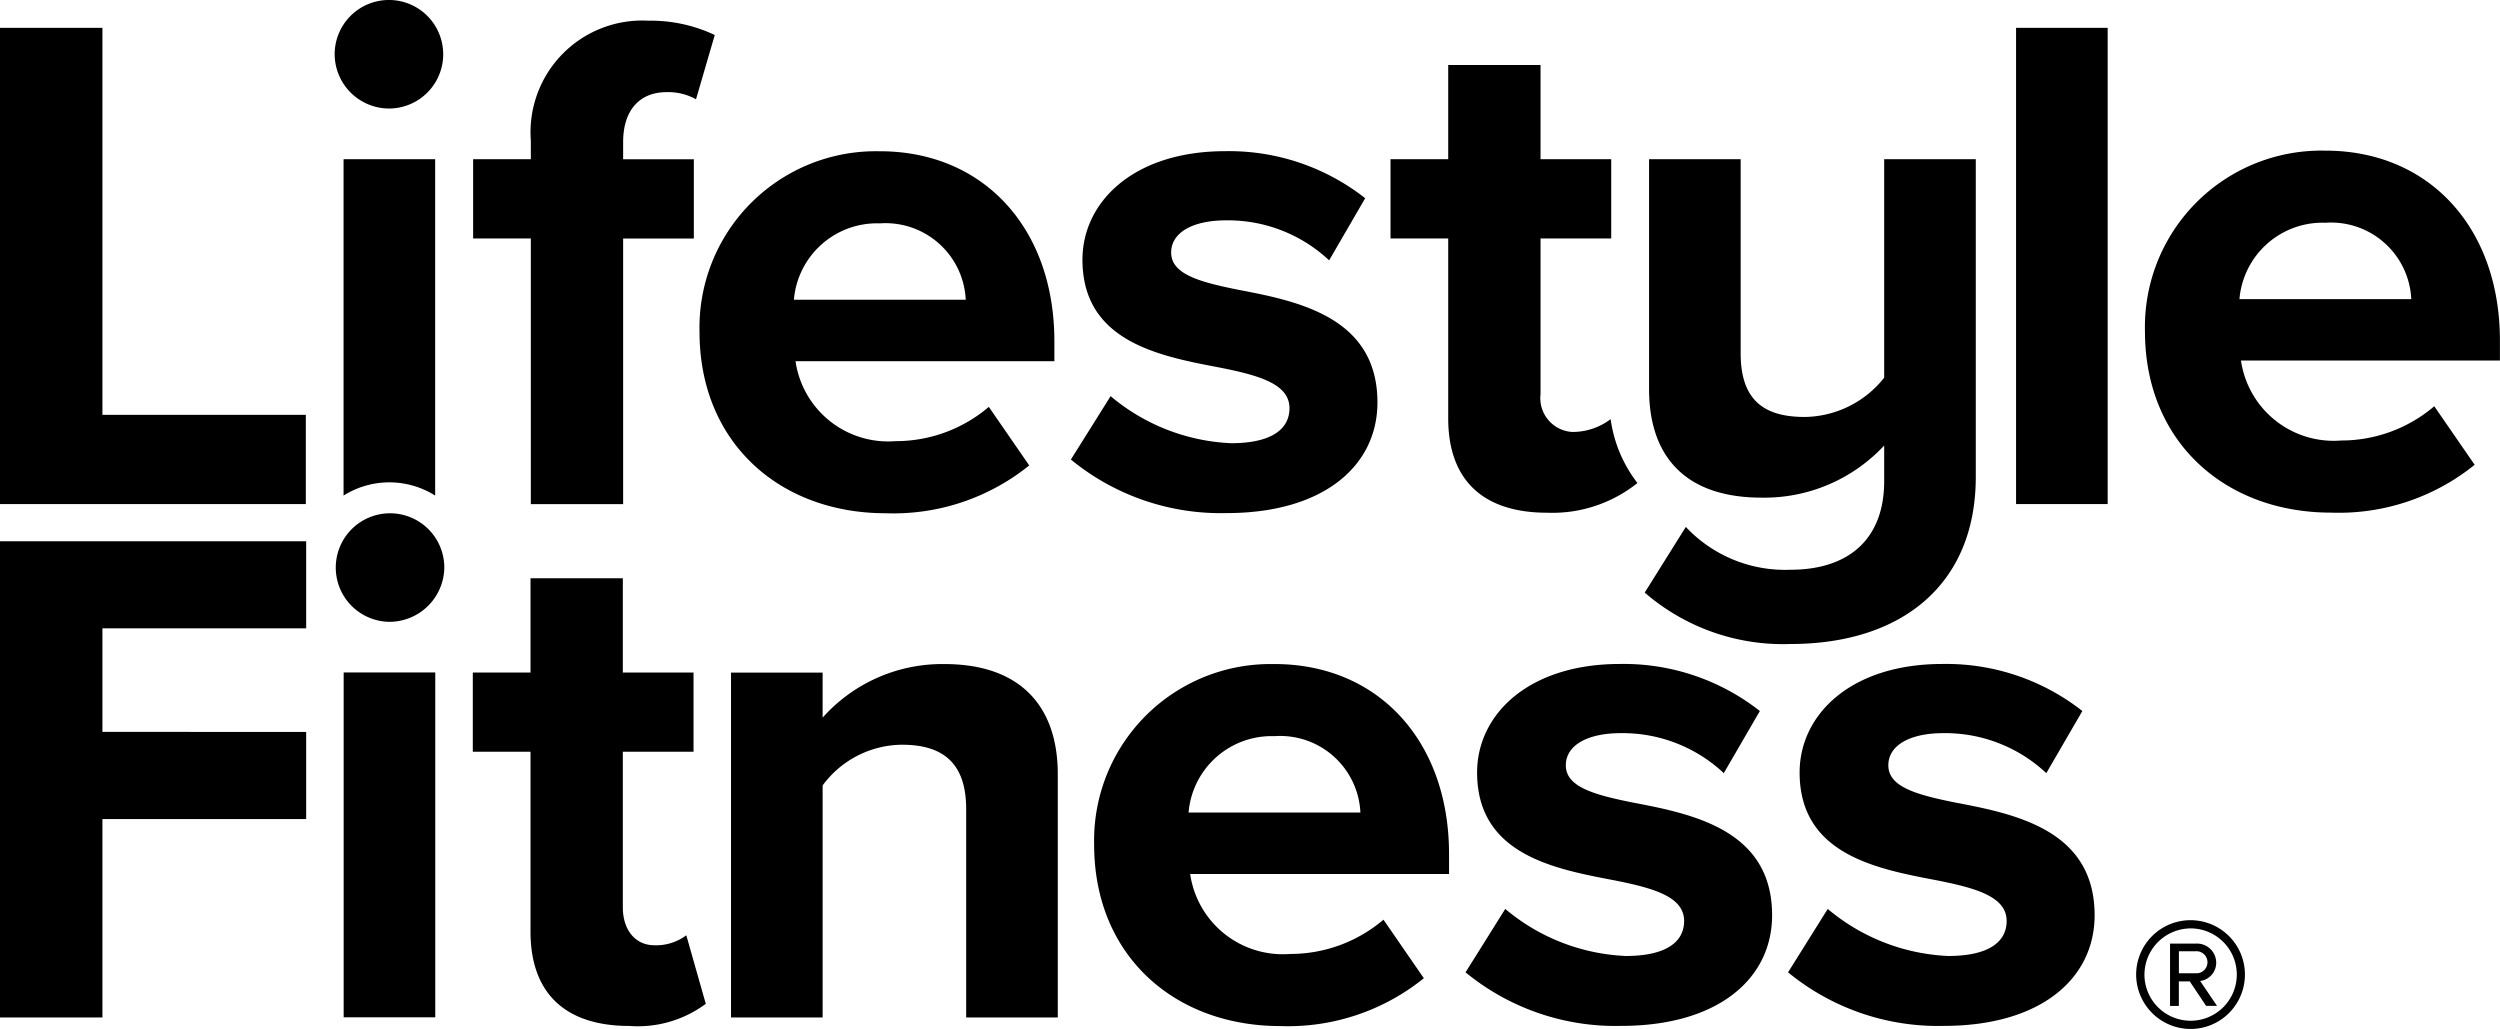
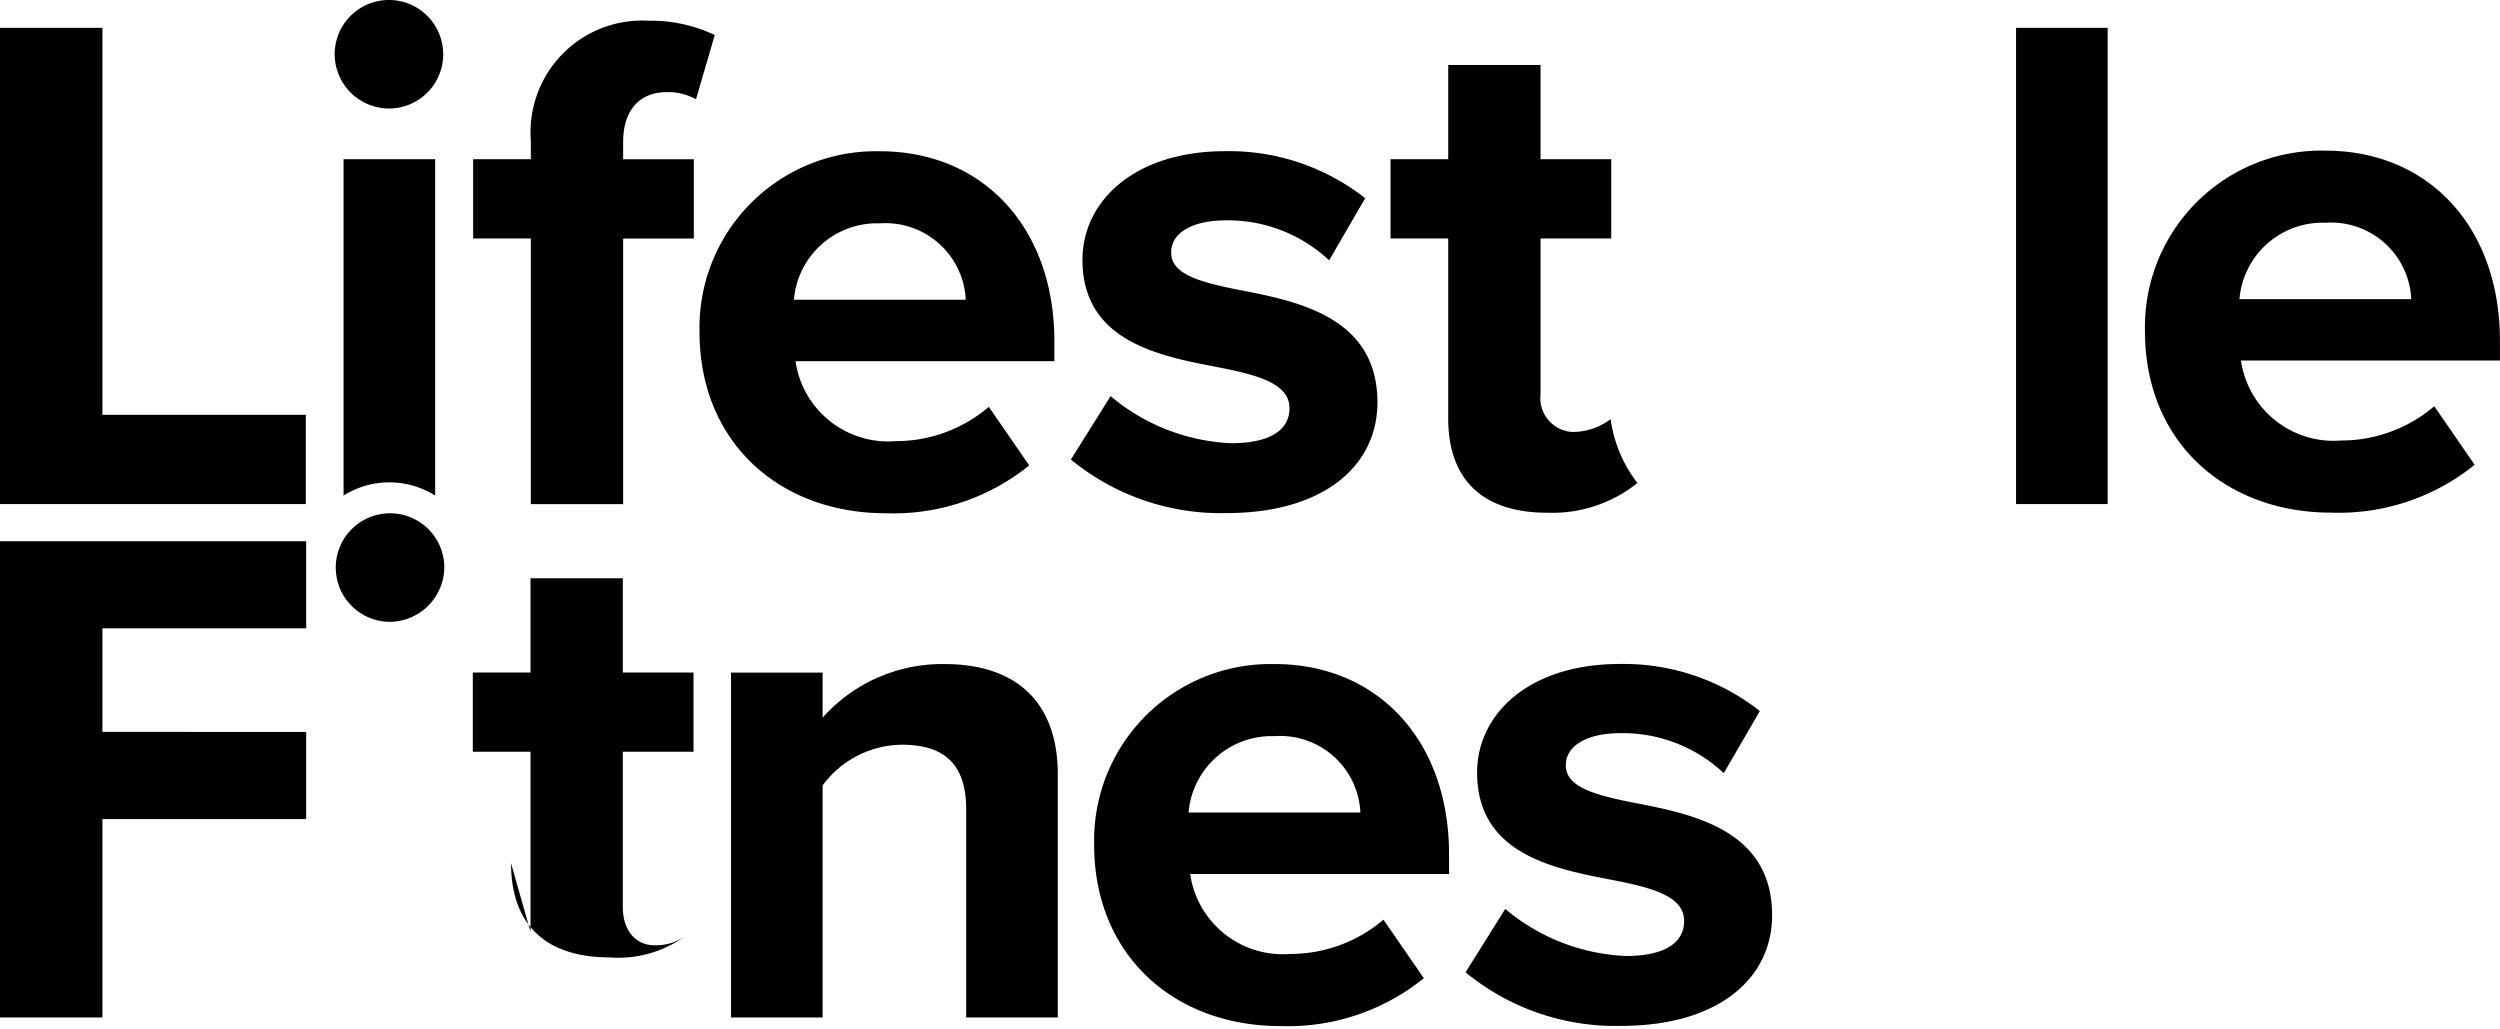
<svg xmlns="http://www.w3.org/2000/svg" width="122.212" height="50.301" viewBox="0 0 122.212 50.301">
  <defs>
    <style>.lsf{fill:#000;}&gt;</style>
  </defs>
  <path d="M0 1.361h5.007v18.918h9.943v4.363H0z" class="lsf" />
  <path d="M19.04 5.305a2.653 2.653 0 10-2.68-2.653 2.665 2.665 0 002.68 2.653" class="lsf" />
  <path d="M21.273 24.225V7.783h-4.478v16.442a4.207 4.207 0 014.478 0" class="lsf" />
  <path d="M19.04 30.398a2.653 2.653 0 112.68-2.653 2.688 2.688 0 01-2.68 2.653" class="lsf" />
-   <path class="lsf" d="M16.8 32.873h4.478v16.858H16.8z" />
  <path d="M25.95 11.657h-2.821V7.783h2.821v-.907a5.461 5.461 0 015.747-5.864 7.3 7.3 0 013.244.7l-.917 3.142a2.773 2.773 0 00-1.446-.349c-1.27 0-2.116.838-2.116 2.443v.838h3.456v3.874h-3.456v12.984h-4.513z" class="lsf" />
  <path d="M78.736 20.49a3.089 3.089 0 01-1.875.626 1.657 1.657 0 01-1.552-1.85v-7.609h3.455V7.783h-3.455V3.176h-4.513v4.607h-2.821v3.874h2.821v8.8c0 3 1.693 4.607 4.83 4.607a6.654 6.654 0 004.42-1.452 6.571 6.571 0 01-1.31-3.118" class="lsf" />
-   <path d="M82.411 25.758a6.649 6.649 0 005.113 2.094c2.892 0 4.584-1.536 4.584-4.328v-1.745a8.005 8.005 0 01-5.994 2.548c-3.738 0-5.5-2.024-5.5-5.305V7.783h4.478v9.493c0 2.373 1.234 3.107 3.138 3.107a5.029 5.029 0 003.878-1.92V7.783h4.478v15.532c0 5.27-3.632 8.167-9.062 8.167a10.327 10.327 0 01-7.122-2.513z" class="lsf" />
  <path class="lsf" d="M98.555 1.361h4.478v23.28h-4.478z" />
  <path d="M109.483 14.624h8.392a3.927 3.927 0 00-4.2-3.735 4.076 4.076 0 00-4.2 3.735m4.2-7.26c5.078 0 8.533 3.77 8.533 9.284v.977H109.55a4.576 4.576 0 004.9 3.909 7.009 7.009 0 004.549-1.675l1.974 2.862a10.562 10.562 0 01-7.017 2.339c-5.183 0-9.1-3.456-9.1-8.865a8.622 8.622 0 018.815-8.83" class="lsf" />
-   <path d="M25.934 45.55v-8.8h-2.821v-3.874h2.821v-4.607h4.513v4.607h3.456v3.874h-3.456v7.609c0 1.047.564 1.85 1.552 1.85a2.462 2.462 0 001.551-.488l.952 3.35a5.565 5.565 0 01-3.738 1.082c-3.138 0-4.83-1.606-4.83-4.607" class="lsf" />
+   <path d="M25.934 45.55v-8.8h-2.821v-3.874h2.821v-4.607h4.513v4.607h3.456v3.874h-3.456v7.609c0 1.047.564 1.85 1.552 1.85a2.462 2.462 0 001.551-.488a5.565 5.565 0 01-3.738 1.082c-3.138 0-4.83-1.606-4.83-4.607" class="lsf" />
  <path d="M47.231 39.547c0-2.338-1.234-3.141-3.138-3.141a4.863 4.863 0 00-3.879 1.99v11.343h-4.478V32.881h4.478v2.2a7.83 7.83 0 015.959-2.618c3.737 0 5.536 2.094 5.536 5.375v11.9h-4.478z" class="lsf" />
  <path d="M58.111 39.722h8.392a3.927 3.927 0 00-4.2-3.735 4.076 4.076 0 00-4.2 3.735m4.2-7.26c5.078 0 8.533 3.77 8.533 9.284v.978H58.181a4.576 4.576 0 004.9 3.909 7.008 7.008 0 004.549-1.675l1.974 2.862a10.564 10.564 0 01-7.017 2.339c-5.183 0-9.1-3.456-9.1-8.865a8.622 8.622 0 018.815-8.83" class="lsf" />
  <path d="M73.584 44.433a9.8 9.8 0 005.888 2.3c1.939 0 2.856-.663 2.856-1.71 0-1.187-1.481-1.606-3.42-1.99-2.926-.558-6.7-1.256-6.7-5.27 0-2.827 2.5-5.305 6.981-5.305a10.772 10.772 0 016.841 2.3l-1.763 3.037a7.224 7.224 0 00-5.042-1.955c-1.622 0-2.68.593-2.68 1.571 0 1.047 1.34 1.431 3.244 1.815 2.926.558 6.84 1.326 6.84 5.514 0 3.107-2.644 5.41-7.37 5.41a11.536 11.536 0 01-7.616-2.618z" class="lsf" />
  <path d="M38.818 14.654h8.392a3.927 3.927 0 00-4.2-3.735 4.076 4.076 0 00-4.2 3.735m4.2-7.26c5.078 0 8.533 3.77 8.533 9.284v.978H38.889a4.576 4.576 0 004.9 3.909 7.006 7.006 0 004.549-1.675l1.975 2.862a10.564 10.564 0 01-7.017 2.338c-5.183 0-9.1-3.456-9.1-8.865a8.622 8.622 0 018.815-8.83" class="lsf" />
  <path d="M54.292 19.366a9.8 9.8 0 005.888 2.3c1.939 0 2.856-.663 2.856-1.71 0-1.186-1.481-1.606-3.42-1.99-2.926-.558-6.7-1.256-6.7-5.27 0-2.827 2.5-5.306 6.981-5.306a10.77 10.77 0 016.84 2.3l-1.763 3.037a7.223 7.223 0 00-5.042-1.955c-1.622 0-2.68.593-2.68 1.571 0 1.047 1.34 1.431 3.244 1.815 2.926.558 6.84 1.326 6.84 5.514 0 3.107-2.644 5.41-7.37 5.41a11.536 11.536 0 01-7.616-2.618z" class="lsf" />
-   <path d="M89.349 44.433a9.8 9.8 0 005.889 2.3c1.939 0 2.856-.663 2.856-1.71 0-1.187-1.481-1.606-3.42-1.99-2.926-.558-6.7-1.256-6.7-5.27 0-2.827 2.5-5.305 6.981-5.305a10.771 10.771 0 016.841 2.3l-1.763 3.037a7.223 7.223 0 00-5.042-1.955c-1.622 0-2.68.593-2.68 1.571 0 1.047 1.34 1.431 3.244 1.815 2.927.558 6.84 1.326 6.84 5.514 0 3.107-2.644 5.41-7.37 5.41a11.537 11.537 0 01-7.616-2.618z" class="lsf" />
  <path d="M5.007 35.777v-5.061h9.96v-4.257H0v23.28h5.007v-9.7h9.96v-4.258z" class="lsf" />
-   <path d="M107.339 46.501a.54.54 0 110 1.078h-.824v-1.078zm.507 2.671h.532l-.824-1.216a.9.9 0 00.785-.9.939.939 0 00-1-.928h-1.257v3.047h.431v-1.2h.532zm-.735-3.787a2.257 2.257 0 11-2.28 2.257 2.268 2.268 0 012.28-2.257m0 4.916a2.659 2.659 0 10-2.686-2.659 2.666 2.666 0 002.686 2.659" class="lsf" />
</svg>